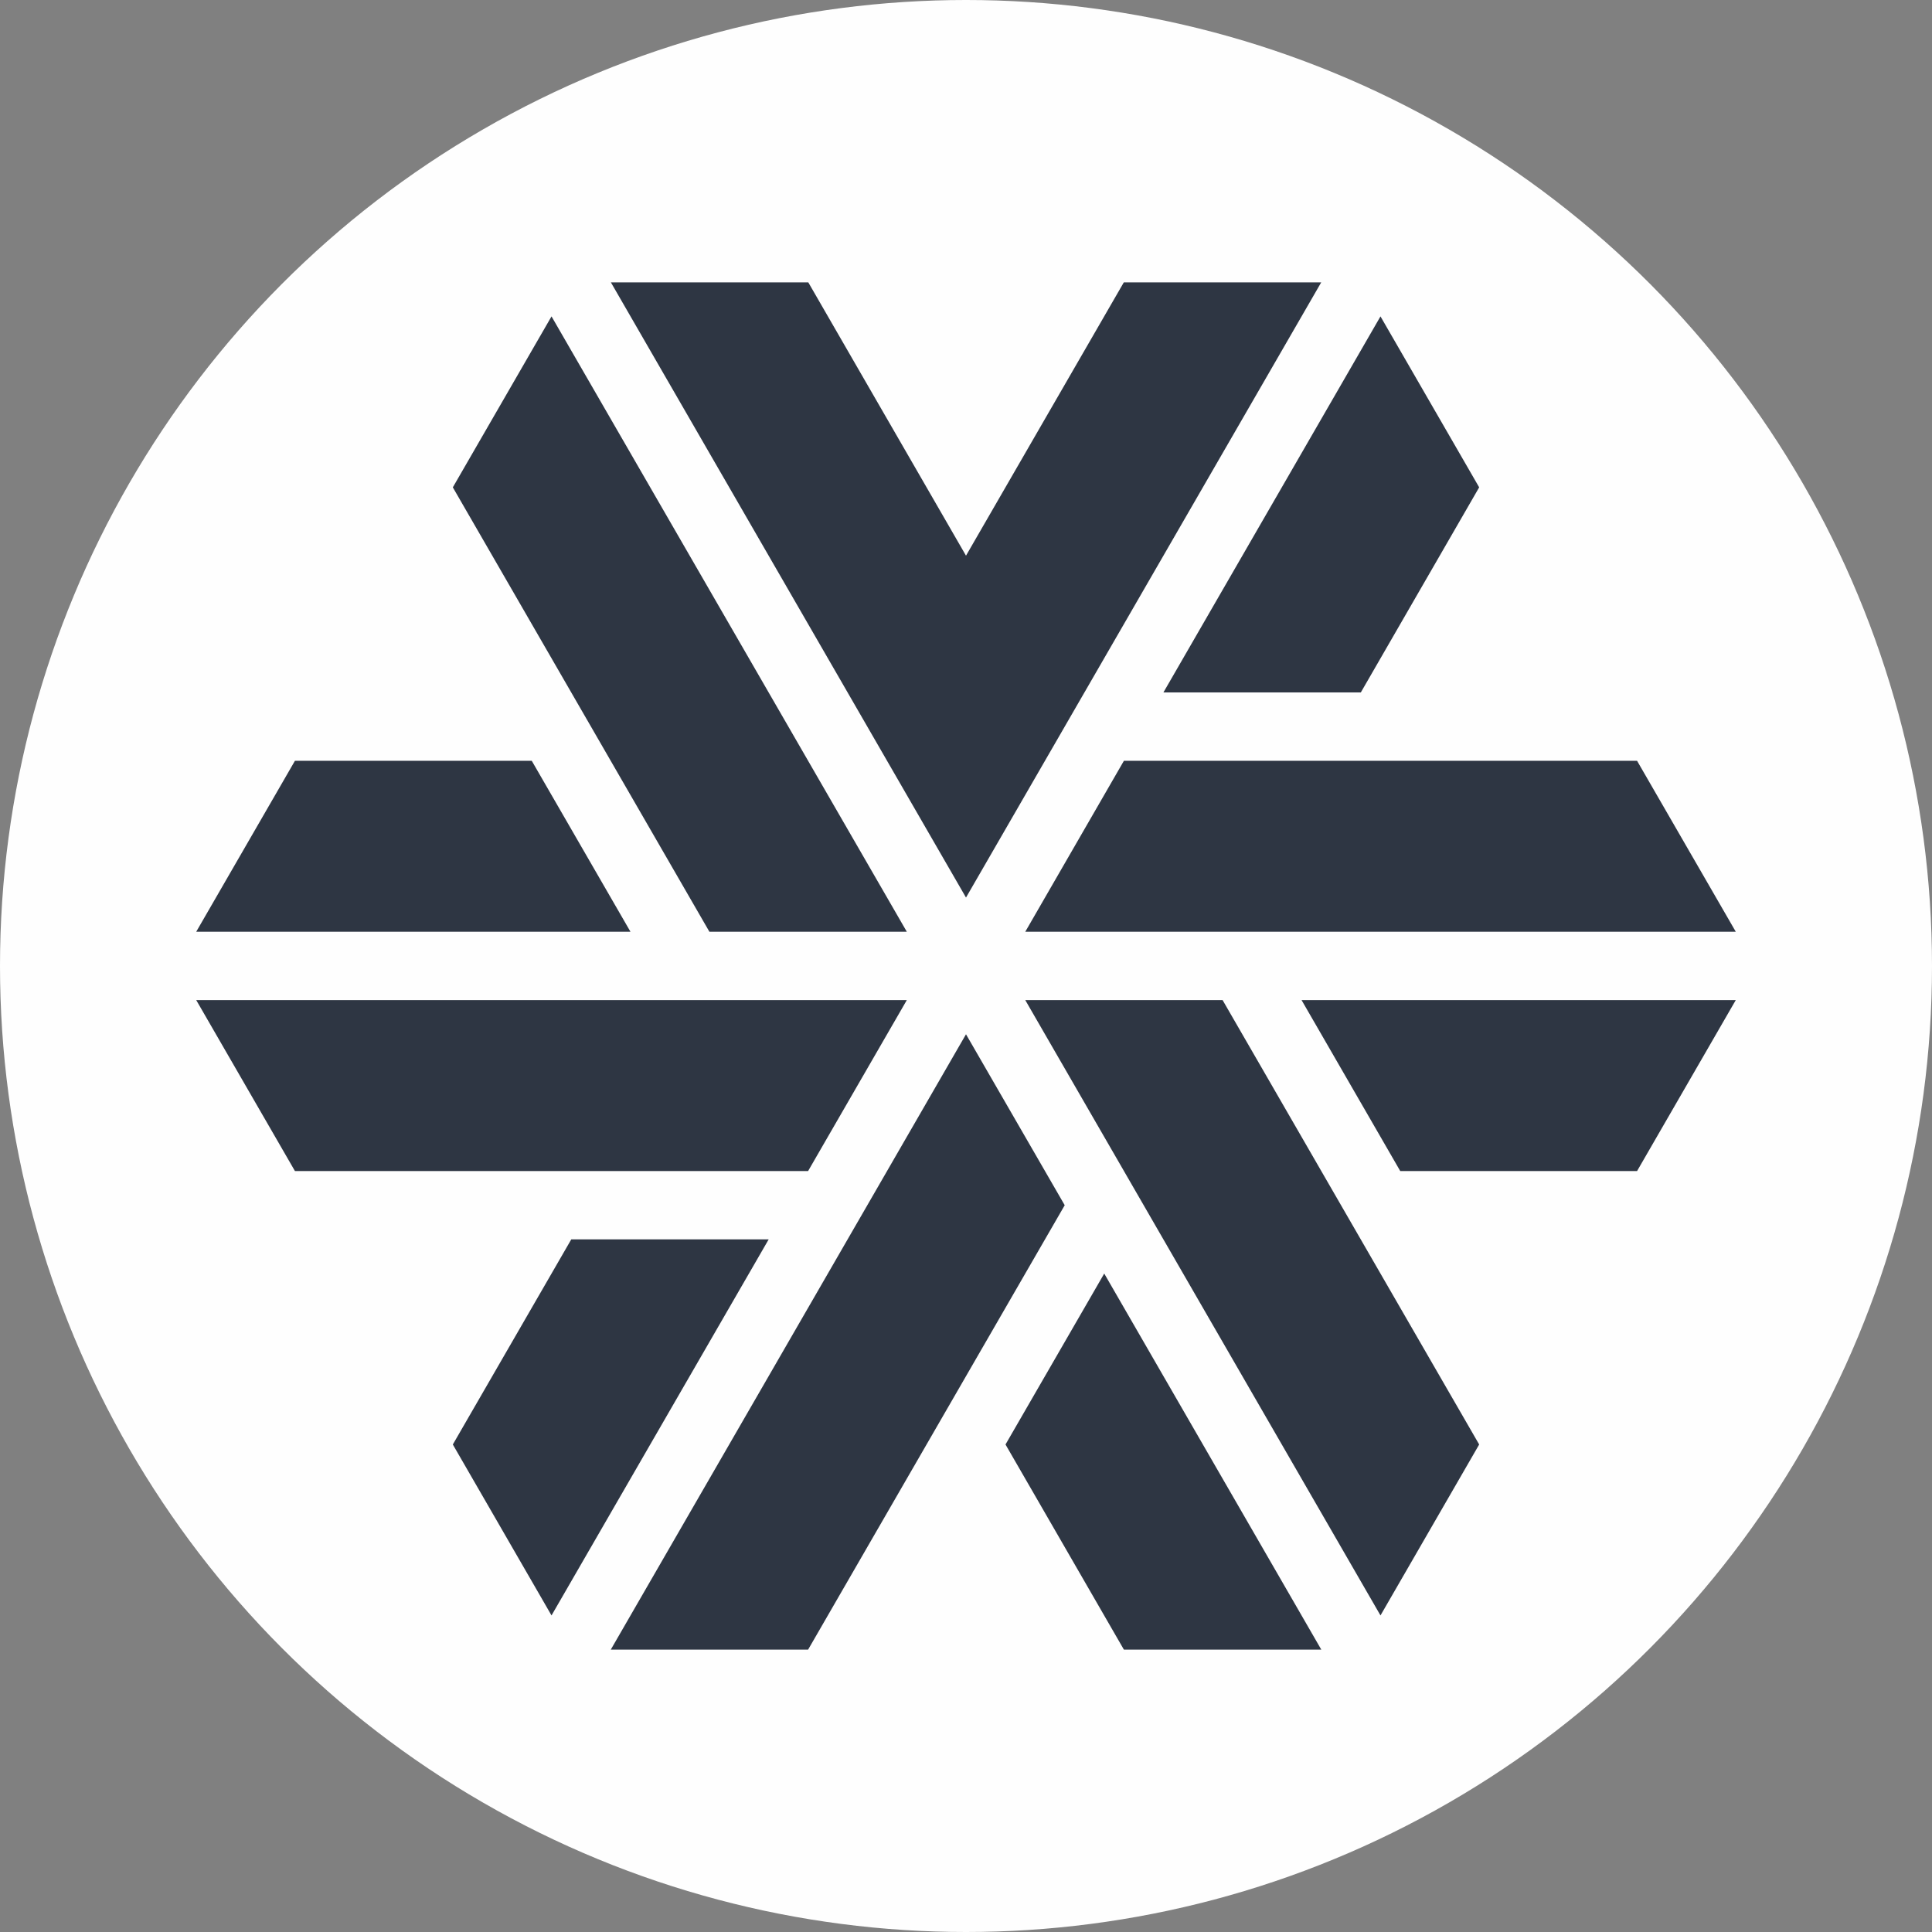
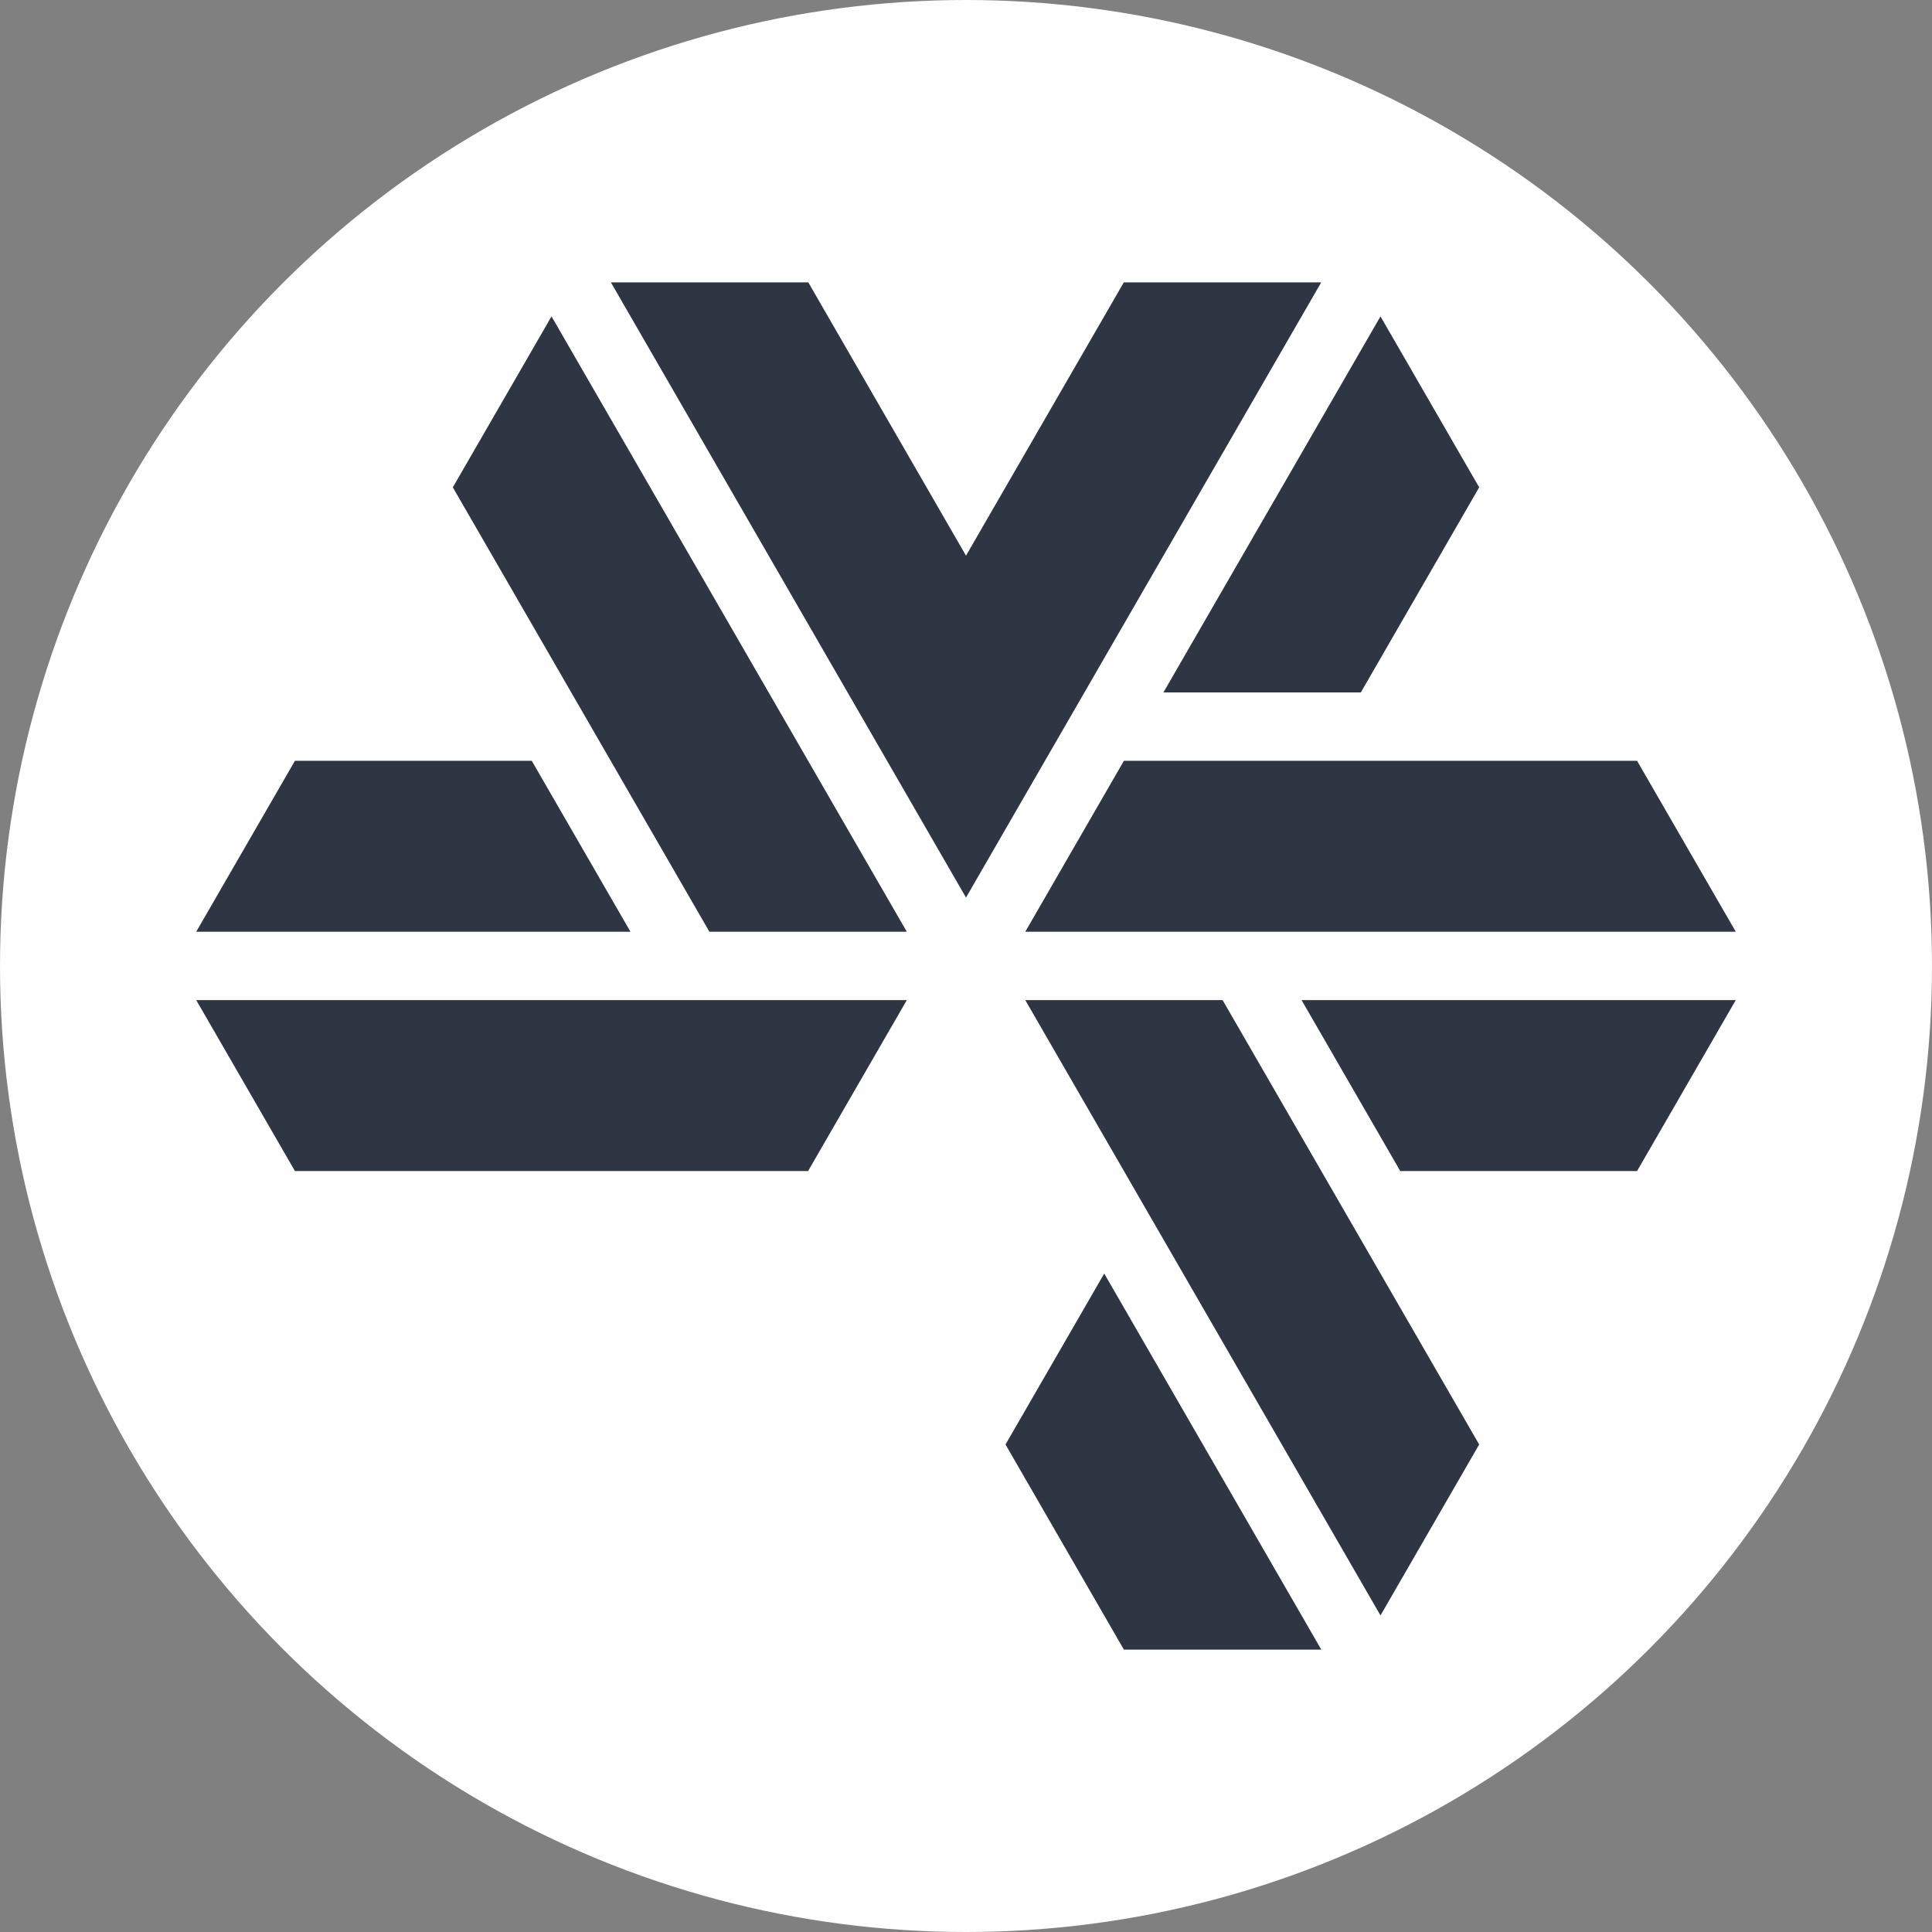
<svg xmlns="http://www.w3.org/2000/svg" xml:space="preserve" width="712px" height="712px" version="1.1" style="shape-rendering:geometricPrecision; text-rendering:geometricPrecision; image-rendering:optimizeQuality; fill-rule:evenodd; clip-rule:evenodd" viewBox="0 0 712 712">
  <rect x="0" y="0" width="712" height="712" fill="#808080" stroke="none" />
  <defs>
    <style type="text/css">
   
    .fil0 {fill:#FEFEFE}
    .fil1 {fill:#2E3643;fill-rule:nonzero}
   
  </style>
  </defs>
  <g id="Слой_x0020_1">
    <g id="_2043427456784">
      <circle class="fil0" cx="356" cy="356" r="356" />
      <g id="_2173343520144">
        <polygon class="fil1" points="377.84,343.38 639.69,343.38 639.69,343.38 603.31,280.38 414.19,280.38 " />
        <polygon class="fil1" points="479.66,368.56 516.03,431.56 603.31,431.56 639.69,368.56 639.69,368.56 " />
        <polygon class="fil1" points="334.19,368.56 72.31,368.56 108.69,431.56 297.81,431.56 " />
        <polygon class="fil1" points="195.97,280.38 108.69,280.38 72.31,343.38 232.35,343.38 " />
        <polygon class="fil1" points="501.5,255.19 545.12,179.6 508.75,116.6 428.75,255.19 " />
-         <polygon class="fil1" points="356,381.16 225.09,607.94 297.81,607.94 392.38,444.16 " />
-         <polygon class="fil1" points="210.53,456.75 166.88,532.34 203.25,595.34 283.28,456.75 " />
        <polygon class="fil1" points="334.19,343.38 203.25,116.6 166.88,179.6 261.44,343.38 " />
        <polygon class="fil1" points="370.56,532.34 414.19,607.94 486.94,607.94 406.94,469.34 " />
        <polygon class="fil1" points="377.84,368.56 508.75,595.34 545.12,532.34 450.56,368.56 " />
        <polygon class="fil1" points="414.16,104.06 356,204.78 297.88,104.06 225.13,104.06 356,330.78 486.91,104.06 " />
      </g>
    </g>
  </g>
</svg>